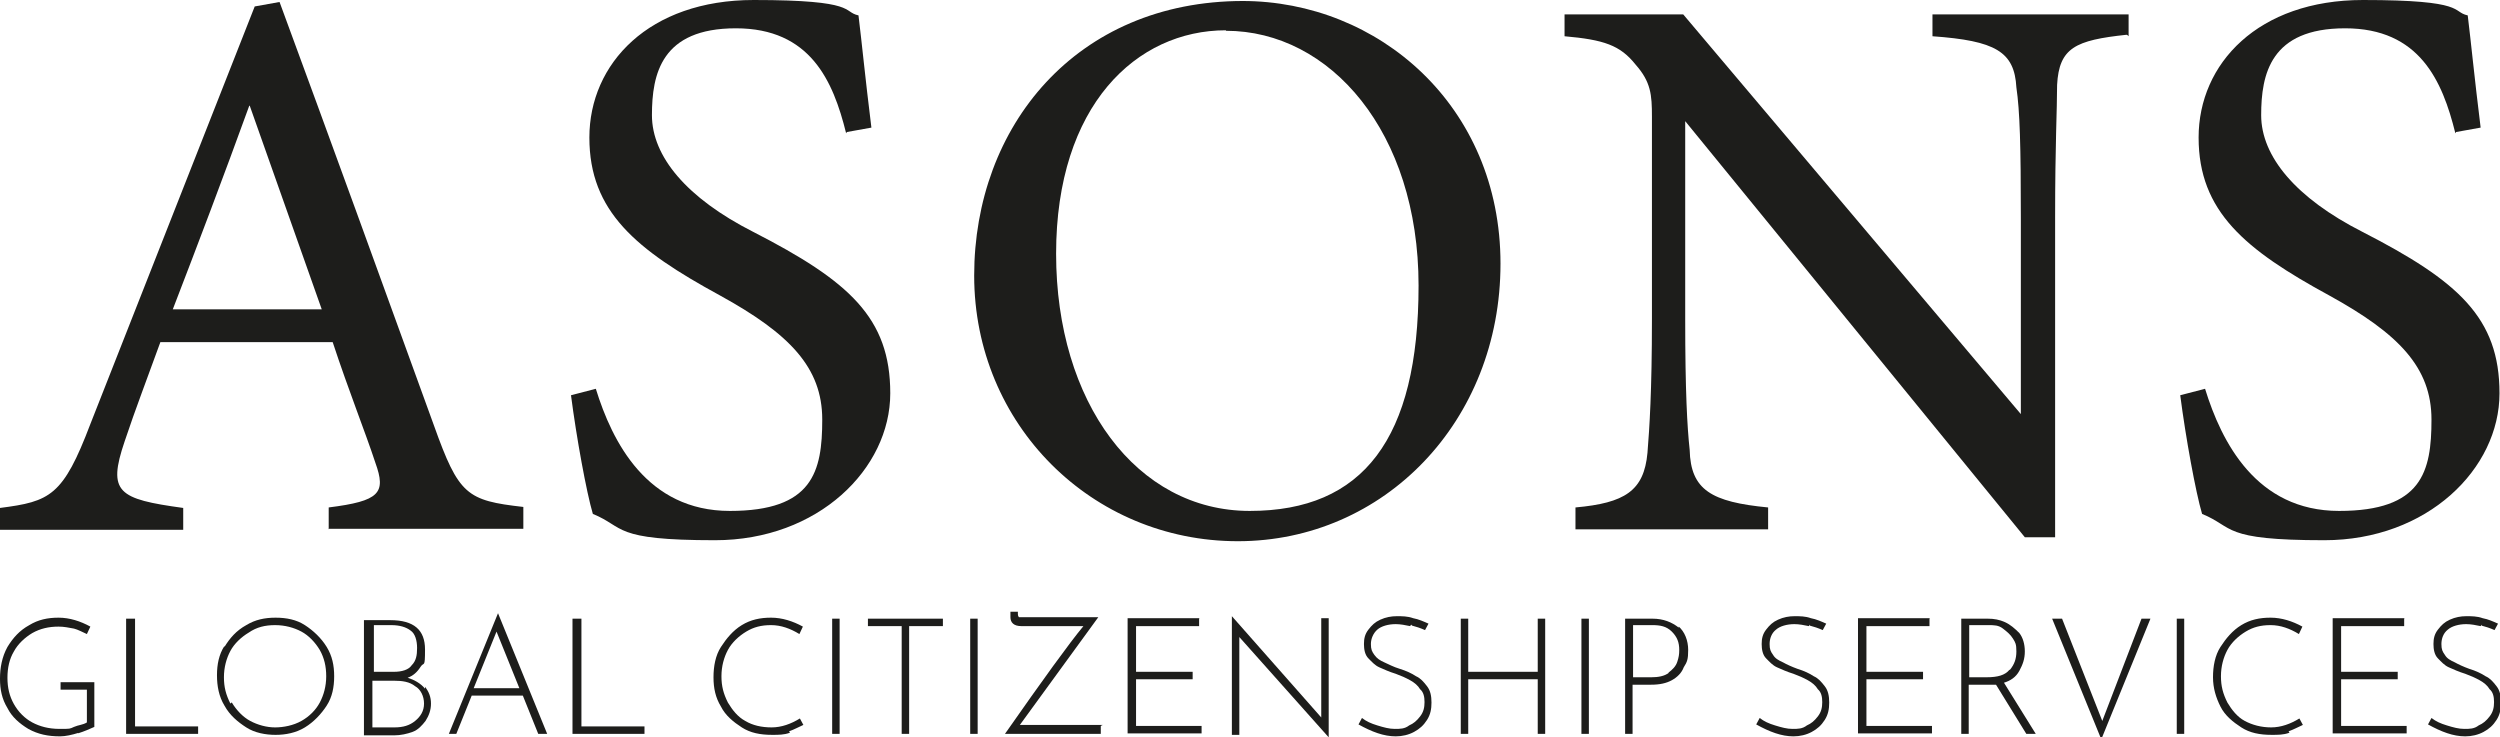
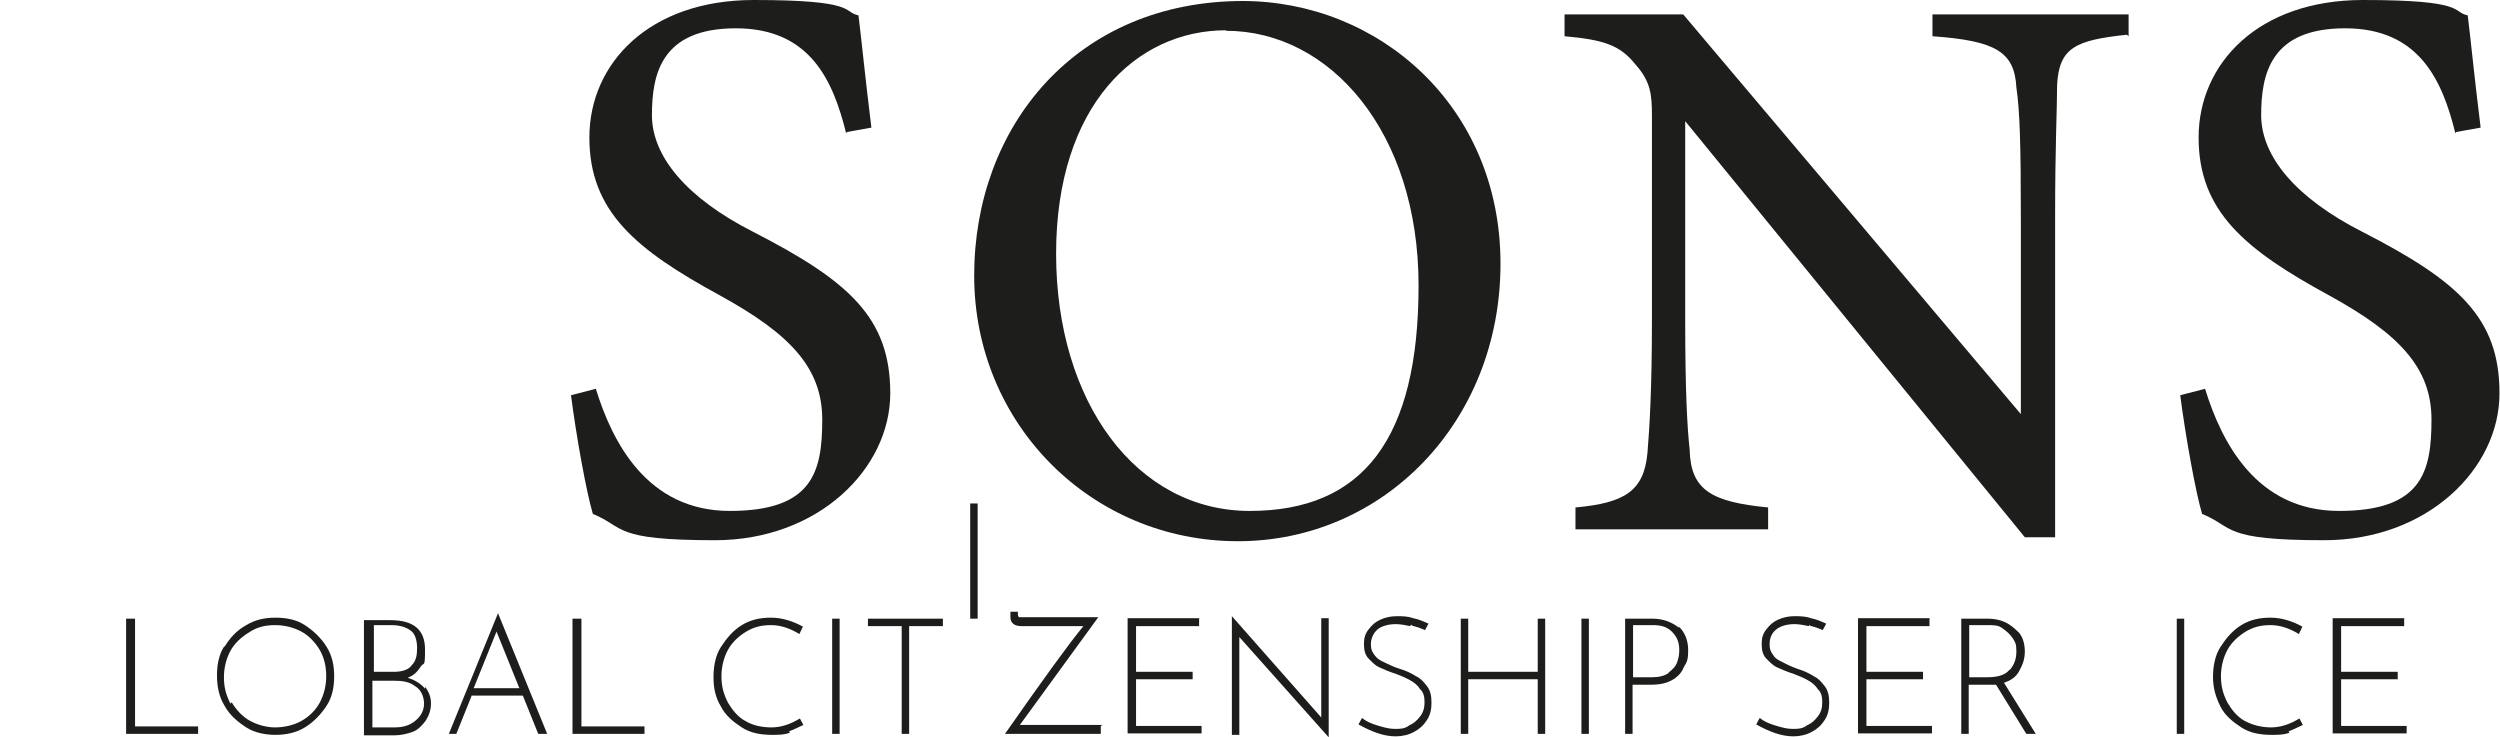
<svg xmlns="http://www.w3.org/2000/svg" id="katman_1" version="1.1" viewBox="0 0 503.5 148.5">
  <defs>
    <style>
      .st0 {
        fill: #1d1d1b;
      }
    </style>
  </defs>
  <g>
-     <path class="st0" d="M66.2,106.6v-4.4c10.3-1.3,11.6-2.9,9.4-9-2-6.1-5.3-14.3-8.6-24.3h-34.7c-2.6,7.2-5,13.4-7.2,20-3.5,10.3-1.3,11.6,11.8,13.4v4.4H0v-4.4c10.1-1.3,12.7-2.4,18.2-16.9L51.3,1.3l5-.9c10.1,27.4,21.1,57.7,31.1,85.3,5,14,6.6,15.1,18,16.4v4.4h-39.5.2ZM50.2,21.3c-5,13.8-10.5,28.3-15.4,41h30l-14.5-41h-.2Z" />
    <path class="st0" d="M170.4,26.8c-2.6-10.5-7.2-21.1-22.2-21.1s-16.9,9.2-16.9,17.5,7,16.7,20.4,23.5c19.3,9.9,27.6,17.3,27.6,32.5s-14.5,29.6-35.3,29.6-18-2.6-24.6-5.3c-1.3-4.4-3.3-15.4-4.4-23.9l5-1.3c3.3,10.7,10.3,24.6,27,24.6s18.6-7.9,18.6-18.4-6.6-17.3-20.6-25c-16.9-9.2-26.3-16.9-26.3-31.8S130.7,0,151.8,0s17.8,2.4,21.1,3.1c.7,5.7,1.3,12.1,2.6,22.6l-5,.9v.2Z" />
    <path class="st0" d="M250.2.2c27.4,0,52,21.1,52,52.9s-23.5,55.9-52.9,55.9-53.1-23.5-53.1-53.5S216.7.2,250.4.2h-.2ZM246.9,6.1c-18,0-34.2,15.1-34.2,45s16.2,51.8,39,51.8,34-14.5,34-45.4-17.8-51.3-38.8-51.3Z" />
    <path class="st0" d="M428.3,7c-10.3,1.1-13.6,2.6-14,10.1,0,5-.4,11.8-.4,26.8v64.3h-6.1l-68.4-83.8v39.9c0,14.5.4,21.7.9,26.3.2,8.1,4.4,10.5,15.8,11.6v4.4h-38.8v-4.4c9.9-.9,13.8-3.3,14.5-11,.4-5,.9-12.3.9-27V23.5c0-4.4-.2-7-3.3-10.5-3.1-3.9-6.4-5-14.3-5.7V2.9h23.9l68,80.5v-39.3c0-14.9-.2-21.7-.9-26.5-.4-7.2-4.2-9.4-16.9-10.3V2.9h39.5v4.4l-.2-.2Z" />
    <path class="st0" d="M494.5,26.8c-2.6-10.5-7.2-21.1-22.2-21.1s-16.9,9.2-16.9,17.5,7,16.7,20.4,23.5c19.3,9.9,27.6,17.3,27.6,32.5s-14.5,29.6-35.3,29.6-18-2.6-24.6-5.3c-1.3-4.4-3.3-15.4-4.4-23.9l5-1.3c3.3,10.7,10.3,24.6,27,24.6s18.6-7.9,18.6-18.4-6.6-17.3-20.6-25c-16.9-9.2-26.3-16.9-26.3-31.8S454.8,0,475.9,0s17.8,2.4,21.1,3.1c.7,5.7,1.3,12.1,2.6,22.6l-5,.9v.2Z" />
  </g>
  <g>
-     <path class="st0" d="M15.8,147.6c-1.3.4-2.6.7-3.7.7-2.4,0-4.4-.4-6.4-1.5-1.8-1.1-3.3-2.4-4.2-4.2-1.1-1.8-1.5-3.7-1.5-5.9s.4-4.4,1.5-6.4c1.1-1.8,2.4-3.3,4.4-4.4,1.8-1.1,3.7-1.5,5.9-1.5s4.4.7,6.4,1.8l-.7,1.5c-.9-.4-1.8-.9-2.6-1.1-1.1-.2-2-.4-3.1-.4-2,0-3.7.4-5.3,1.3-1.5.9-2.9,2.2-3.7,3.7-.9,1.5-1.3,3.3-1.3,5.3s.4,3.7,1.3,5.3,2.2,2.9,3.7,3.7,3.3,1.3,5.5,1.3,2,0,2.9-.4,1.8-.4,2.6-.9v-6.6h-5.3v-1.5h6.8v9c-.9.4-2,.9-3.3,1.3h0Z" />
    <path class="st0" d="M27.2,124.6v21.7h12.7v1.5h-14.5v-23.2h1.8Z" />
    <path class="st0" d="M45.2,130.3c1.1-1.8,2.4-3.3,4.4-4.4,1.8-1.1,3.7-1.5,5.9-1.5s4.2.4,5.9,1.5,3.3,2.6,4.4,4.4,1.5,3.7,1.5,5.9-.4,4.2-1.5,5.9-2.6,3.3-4.4,4.4-3.9,1.5-5.9,1.5-4.2-.4-5.9-1.5-3.3-2.4-4.4-4.4c-1.1-1.8-1.5-3.9-1.5-6.1s.4-4.2,1.5-5.9v.2ZM46.7,141.5c.9,1.5,2.2,2.9,3.7,3.7s3.3,1.3,5,1.3,3.7-.4,5.3-1.3,2.9-2.2,3.7-3.7,1.3-3.3,1.3-5.3-.4-3.7-1.3-5.3c-.9-1.5-2.2-2.9-3.7-3.7s-3.3-1.3-5.3-1.3-3.7.4-5.3,1.5c-1.5.9-2.9,2.2-3.7,3.7s-1.3,3.3-1.3,5.3.4,3.5,1.3,5.3l.2-.2Z" />
    <path class="st0" d="M85.5,138.2c.9,1.1,1.3,2.2,1.3,3.5s-.4,2.4-1.1,3.5c-.7.9-1.5,1.8-2.6,2.2s-2.4.7-3.7.7h-6.1v-23.2h5.3c4.8,0,7,2,7,5.9s-.2,2.4-.9,3.5-1.5,1.8-2.6,2.2c1.3.4,2.6,1.1,3.5,2.2v-.4ZM75,135.3h4.4c1.5,0,2.9-.4,3.5-1.3.9-.9,1.1-2,1.1-3.5s-.4-2.9-1.3-3.5c-.9-.7-2.2-1.1-3.9-1.1h-3.5v9.4h-.2ZM83.6,145.2c1.1-.9,1.8-2,1.8-3.5s-.7-2.9-1.8-3.5c-1.1-.9-2.6-1.1-4.2-1.1h-4.4v9.4h4.4c1.8,0,3.1-.4,4.2-1.3h0Z" />
    <path class="st0" d="M105.3,140.1h-10.3l-3.1,7.7h-1.5l9.9-24.3h0l9.9,24.3h-1.8l-3.1-7.7h0ZM104.6,138.6l-4.6-11.4-4.6,11.4h9.2Z" />
    <path class="st0" d="M117.1,124.6v21.7h12.7v1.5h-14.5v-23.2h1.8Z" />
    <path class="st0" d="M159,147.6c-1.1.4-2.2.4-3.5.4-2.4,0-4.4-.4-6.1-1.5s-3.3-2.4-4.2-4.2c-1.1-1.8-1.5-3.7-1.5-5.9s.4-4.4,1.5-6.1,2.4-3.3,4.2-4.4c1.8-1.1,3.7-1.5,5.9-1.5s4.4.7,6.4,1.8l-.7,1.5c-1.8-1.1-3.7-1.8-5.7-1.8s-3.5.4-5,1.3c-1.5.9-2.9,2.2-3.7,3.7s-1.3,3.3-1.3,5.3.4,3.5,1.3,5.3c.9,1.5,2,2.9,3.5,3.7,1.5.9,3.3,1.3,5.3,1.3s3.9-.7,5.7-1.8l.7,1.3c-.9.4-1.8.9-2.9,1.3l.2.2Z" />
    <path class="st0" d="M169.1,124.6v23.2h-1.5v-23.2h1.5Z" />
    <path class="st0" d="M189.9,124.6v1.5h-6.8v21.7h-1.5v-21.7h-6.8v-1.5h15.4-.2Z" />
-     <path class="st0" d="M196.9,124.6v23.2h-1.5v-23.2h1.5Z" />
+     <path class="st0" d="M196.9,124.6h-1.5v-23.2h1.5Z" />
    <path class="st0" d="M221.7,146.3v1.5h-19.3c7.7-11,12.9-18.2,15.8-21.7h-12.5c-1.5,0-2.2-.7-2.2-1.8v-1.1h1.5v.4c0,.2,0,.4.2.7h16l-15.8,21.7h16.7l-.4.2Z" />
    <path class="st0" d="M241.5,124.6v1.5h-12.7v9.2h11.4v1.5h-11.4v9.4h13.2v1.5h-14.9v-23.2h14.5Z" />
    <path class="st0" d="M267.6,124.6v23.9h0l-18-20.2v19.7h-1.5v-23.9h0l18,20.4v-20h1.5Z" />
    <path class="st0" d="M284,126.1c-.9-.2-2-.4-2.9-.4-1.5,0-2.9.4-3.7,1.1s-1.3,1.8-1.3,2.9.2,1.5.7,2.2,1.1,1.1,2,1.5,1.8.9,3.1,1.3c1.3.4,2.4.9,3.3,1.5.9.4,1.5,1.1,2.2,2s.9,2,.9,3.3-.2,2.4-.9,3.5c-.7,1.1-1.5,1.8-2.6,2.4s-2.4.9-3.7.9c-2.4,0-4.8-.9-7.5-2.4l.7-1.3c.9.7,1.8,1.1,3.1,1.5s2.4.7,3.5.7,2,0,2.9-.7c.9-.4,1.5-.9,2.2-1.8.7-.9.9-1.8.9-2.9s-.2-2-.9-2.6c-.4-.7-1.1-1.3-2-1.8s-1.8-.9-2.9-1.3c-1.3-.4-2.4-.9-3.3-1.3-.9-.4-1.5-1.1-2.2-1.8s-.9-1.8-.9-2.9.2-2,.9-2.9c.7-.9,1.3-1.5,2.4-2s2.2-.7,3.3-.7,2.2,0,3.3.4c1.1.2,2.2.7,3.1,1.1l-.7,1.3c-.9-.4-1.8-.7-2.6-.9l-.2-.2Z" />
    <path class="st0" d="M311.2,147.8h-1.5v-11h-14v11h-1.5v-23.2h1.5v10.7h14v-10.7h1.5v23.2Z" />
    <path class="st0" d="M320,124.6v23.2h-1.5v-23.2h1.5Z" />
    <path class="st0" d="M338,126.1c1.3,1.1,2,2.9,2,4.8s-.2,2.4-.9,3.5c-.4,1.1-1.3,2-2.4,2.6s-2.4.9-4.2.9h-3.7v9.9h-1.5v-23.2h5.5c2.2,0,3.9.7,5.3,1.8v-.2ZM336,135.5c.9-.7,1.5-1.3,1.8-2.2s.4-1.5.4-2.4c0-1.5-.4-2.6-1.5-3.7s-2.4-1.3-3.9-1.3h-3.9v10.5h3.7c1.3,0,2.6-.2,3.5-.9h0Z" />
    <path class="st0" d="M364.3,126.1c-.9-.2-2-.4-2.9-.4-1.5,0-2.9.4-3.7,1.1-.9.7-1.3,1.8-1.3,2.9s.2,1.5.7,2.2c.4.7,1.1,1.1,2,1.5.7.4,1.8.9,2.9,1.3,1.3.4,2.4.9,3.3,1.5.9.4,1.5,1.1,2.2,2s.9,2,.9,3.3-.2,2.4-.9,3.5-1.5,1.8-2.6,2.4-2.4.9-3.7.9c-2.4,0-4.8-.9-7.5-2.4l.7-1.3c.9.7,1.8,1.1,3.1,1.5s2.4.7,3.5.7,2,0,2.9-.7c.9-.4,1.5-.9,2.2-1.8s.9-1.8.9-2.9-.2-2-.9-2.6c-.4-.7-1.1-1.3-2-1.8s-1.8-.9-2.9-1.3c-1.3-.4-2.4-.9-3.3-1.3-.9-.4-1.5-1.1-2.2-1.8s-.9-1.8-.9-2.9.2-2,.9-2.9c.7-.9,1.3-1.5,2.4-2s2.2-.7,3.3-.7,2.2,0,3.3.4c1.1.2,2.2.7,3.1,1.1l-.7,1.3c-.9-.4-1.8-.7-2.6-.9v-.2Z" />
    <path class="st0" d="M388.6,124.6v1.5h-12.7v9.2h11.4v1.5h-11.4v9.4h13.2v1.5h-14.9v-23.2h14.5,0Z" />
    <path class="st0" d="M408.1,147.8l-6.1-9.9h-5.5v9.9h-1.5v-23.2h5.3c1.3,0,2.4.2,3.5.7s2,1.3,2.9,2.2c.7.9,1.1,2.2,1.1,3.7s-.4,2.6-1.1,3.9-1.8,2-3.1,2.4l6.4,10.3h-2,.2ZM404.8,134.9c.9-1.1,1.3-2.2,1.3-3.7s-.2-1.8-.7-2.6-1.1-1.3-2-2-1.8-.7-2.9-.7h-3.9v10.5h3.5c2.2,0,3.7-.4,4.6-1.5h0Z" />
-     <path class="st0" d="M433.1,124.6l-9.9,24.3-9.9-24.3h2l8.1,20.6,7.9-20.6h1.8Z" />
    <path class="st0" d="M439.9,124.6v23.2h-1.5v-23.2h1.5Z" />
    <path class="st0" d="M461,147.6c-1.1.4-2.2.4-3.5.4-2.4,0-4.4-.4-6.1-1.5s-3.3-2.4-4.2-4.2-1.5-3.7-1.5-5.9.4-4.4,1.5-6.1,2.4-3.3,4.2-4.4,3.7-1.5,5.9-1.5,4.4.7,6.4,1.8l-.7,1.5c-1.8-1.1-3.7-1.8-5.7-1.8s-3.5.4-5,1.3c-1.5.9-2.9,2.2-3.7,3.7s-1.3,3.3-1.3,5.3.4,3.5,1.3,5.3c.9,1.5,2,2.9,3.5,3.7s3.3,1.3,5.3,1.3,3.9-.7,5.7-1.8l.7,1.3c-.9.4-1.8.9-2.9,1.3l.2.2Z" />
    <path class="st0" d="M484.2,124.6v1.5h-12.7v9.2h11.4v1.5h-11.4v9.4h13.2v1.5h-14.9v-23.2h14.5,0Z" />
-     <path class="st0" d="M499.6,126.1c-.9-.2-2-.4-2.9-.4-1.5,0-2.9.4-3.7,1.1-.9.7-1.3,1.8-1.3,2.9s.2,1.5.7,2.2c.4.7,1.1,1.1,2,1.5.7.4,1.8.9,2.9,1.3,1.3.4,2.4.9,3.3,1.5.9.4,1.5,1.1,2.2,2s.9,2,.9,3.3-.2,2.4-.9,3.5-1.5,1.8-2.6,2.4-2.4.9-3.7.9c-2.4,0-4.8-.9-7.5-2.4l.7-1.3c.9.7,1.8,1.1,3.1,1.5s2.4.7,3.5.7,2,0,2.9-.7c.9-.4,1.5-.9,2.2-1.8s.9-1.8.9-2.9-.2-2-.9-2.6c-.4-.7-1.1-1.3-2-1.8s-1.8-.9-2.9-1.3c-1.3-.4-2.4-.9-3.3-1.3-.9-.4-1.5-1.1-2.2-1.8s-.9-1.8-.9-2.9.2-2,.9-2.9c.7-.9,1.3-1.5,2.4-2s2.2-.7,3.3-.7,2.2,0,3.3.4c1.1.2,2.2.7,3.1,1.1l-.7,1.3c-.9-.4-1.8-.7-2.6-.9v-.2Z" />
  </g>
</svg>